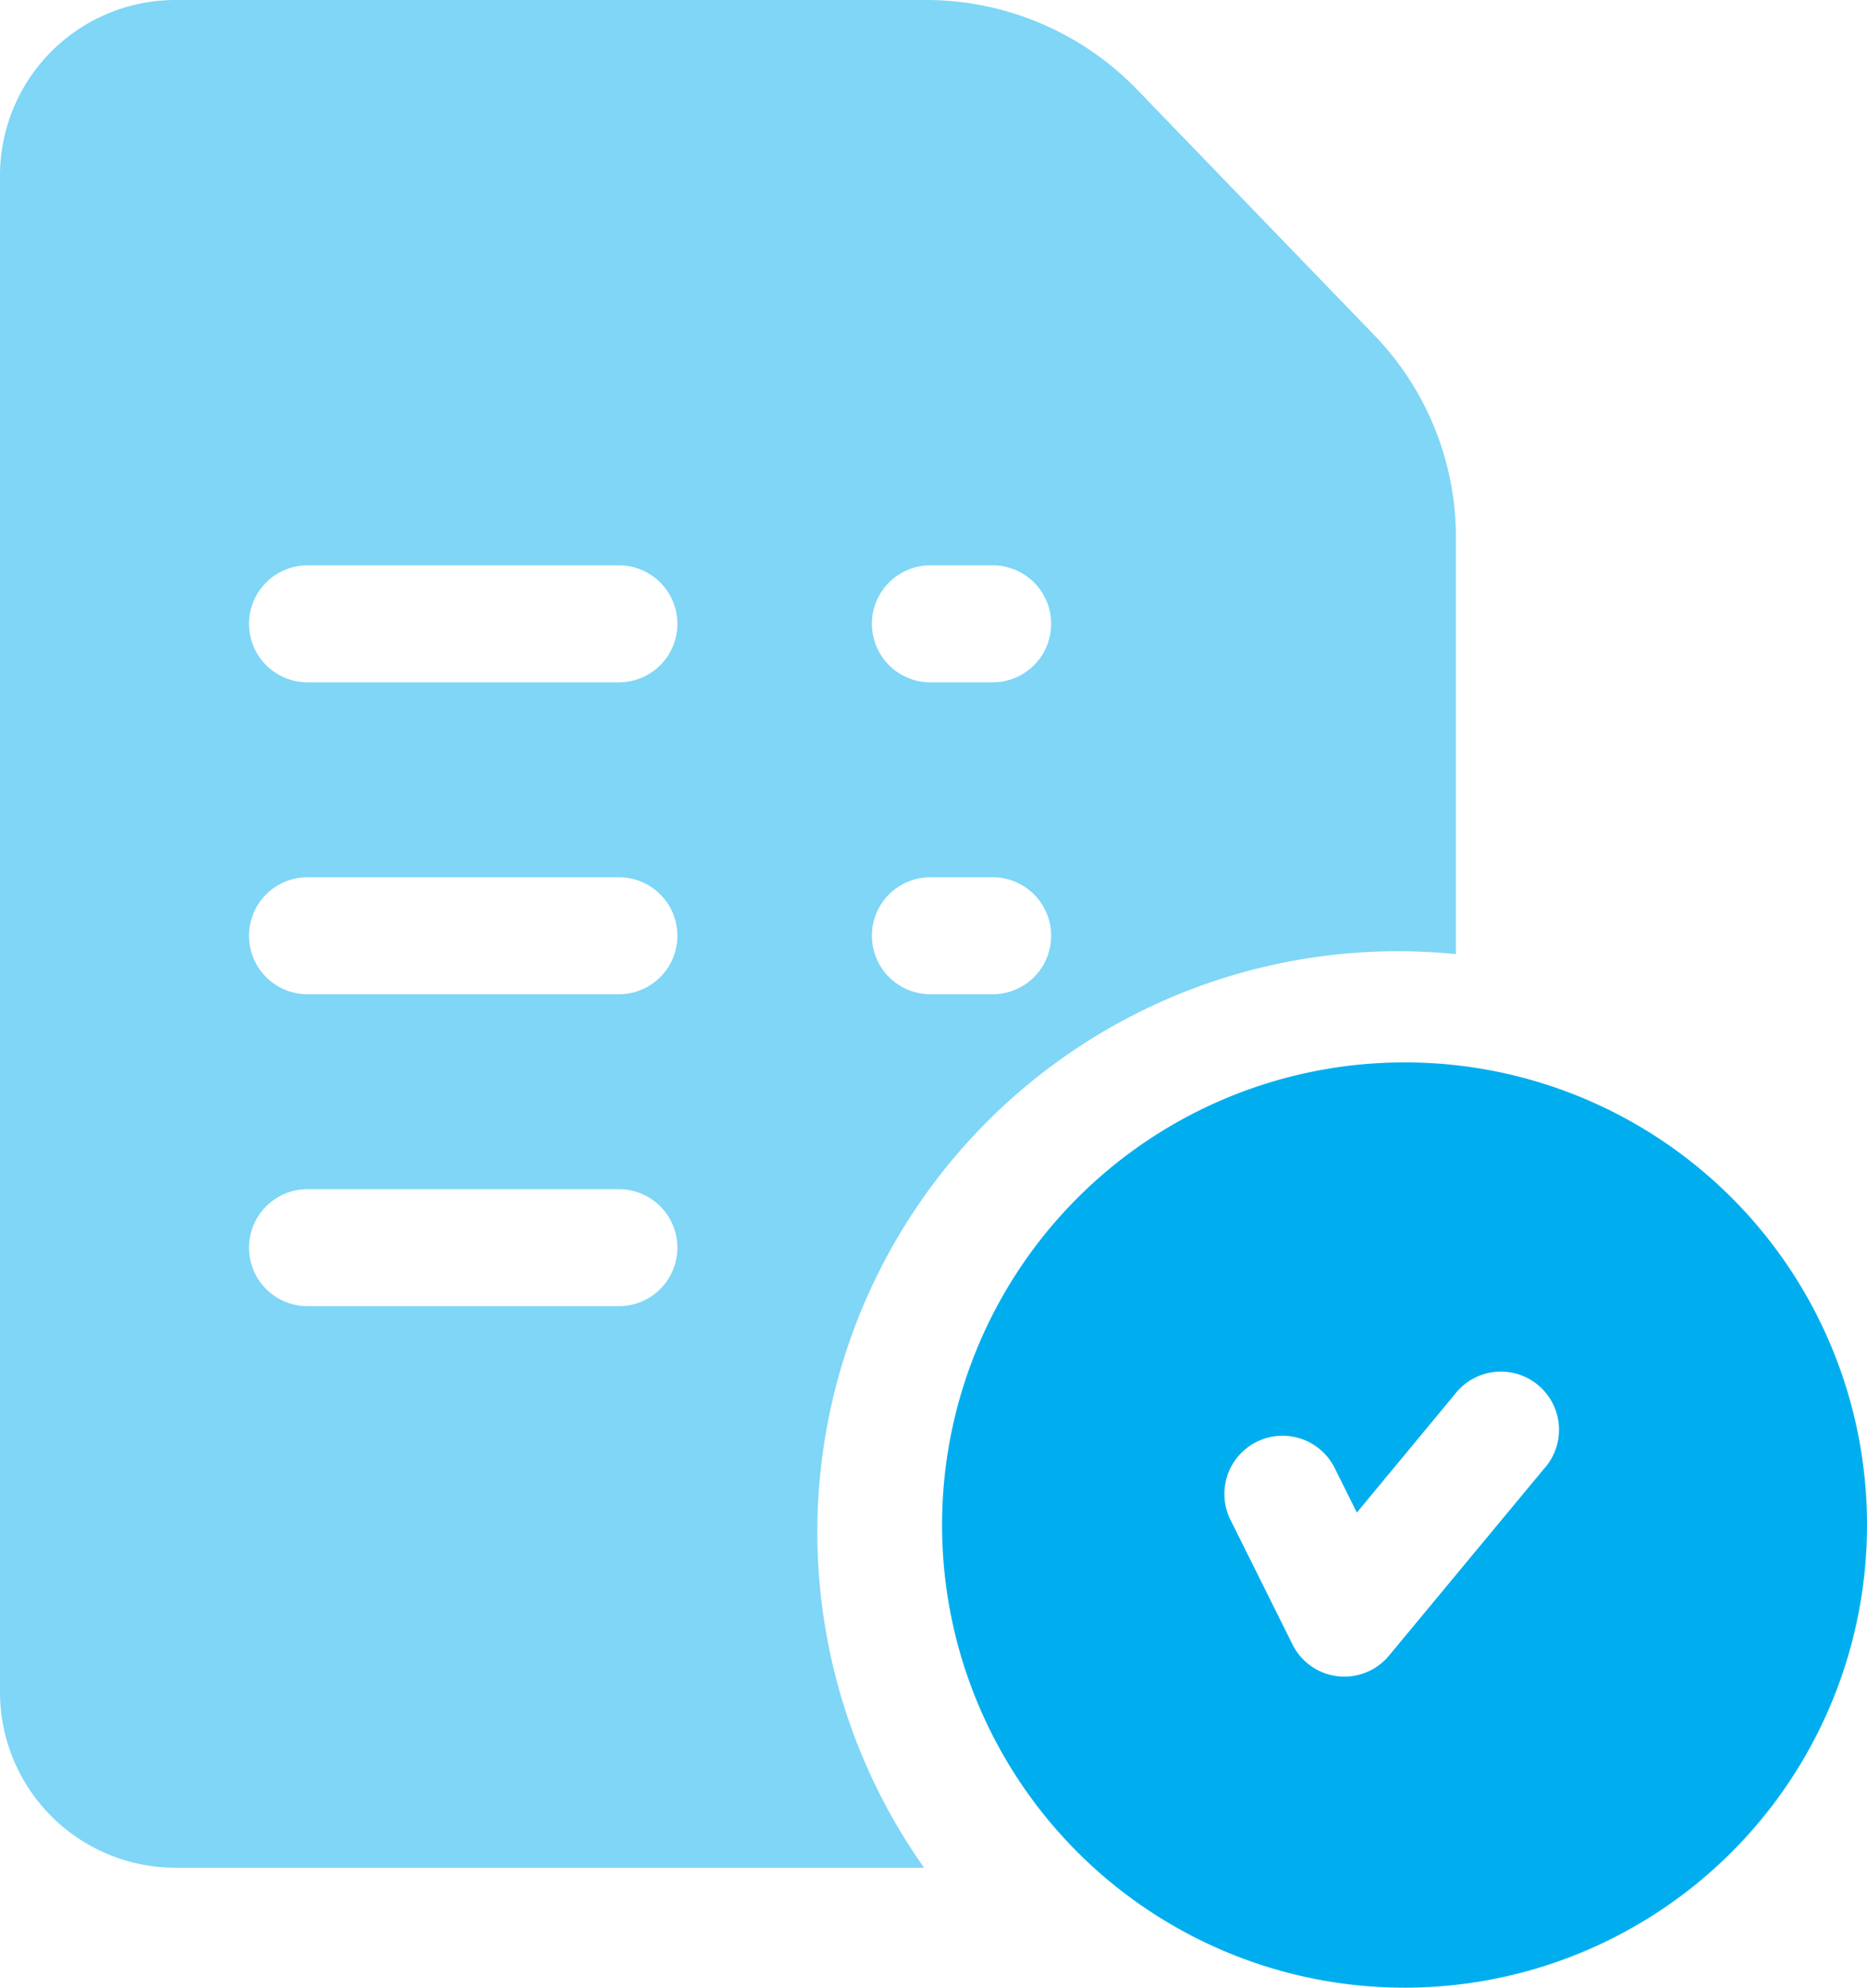
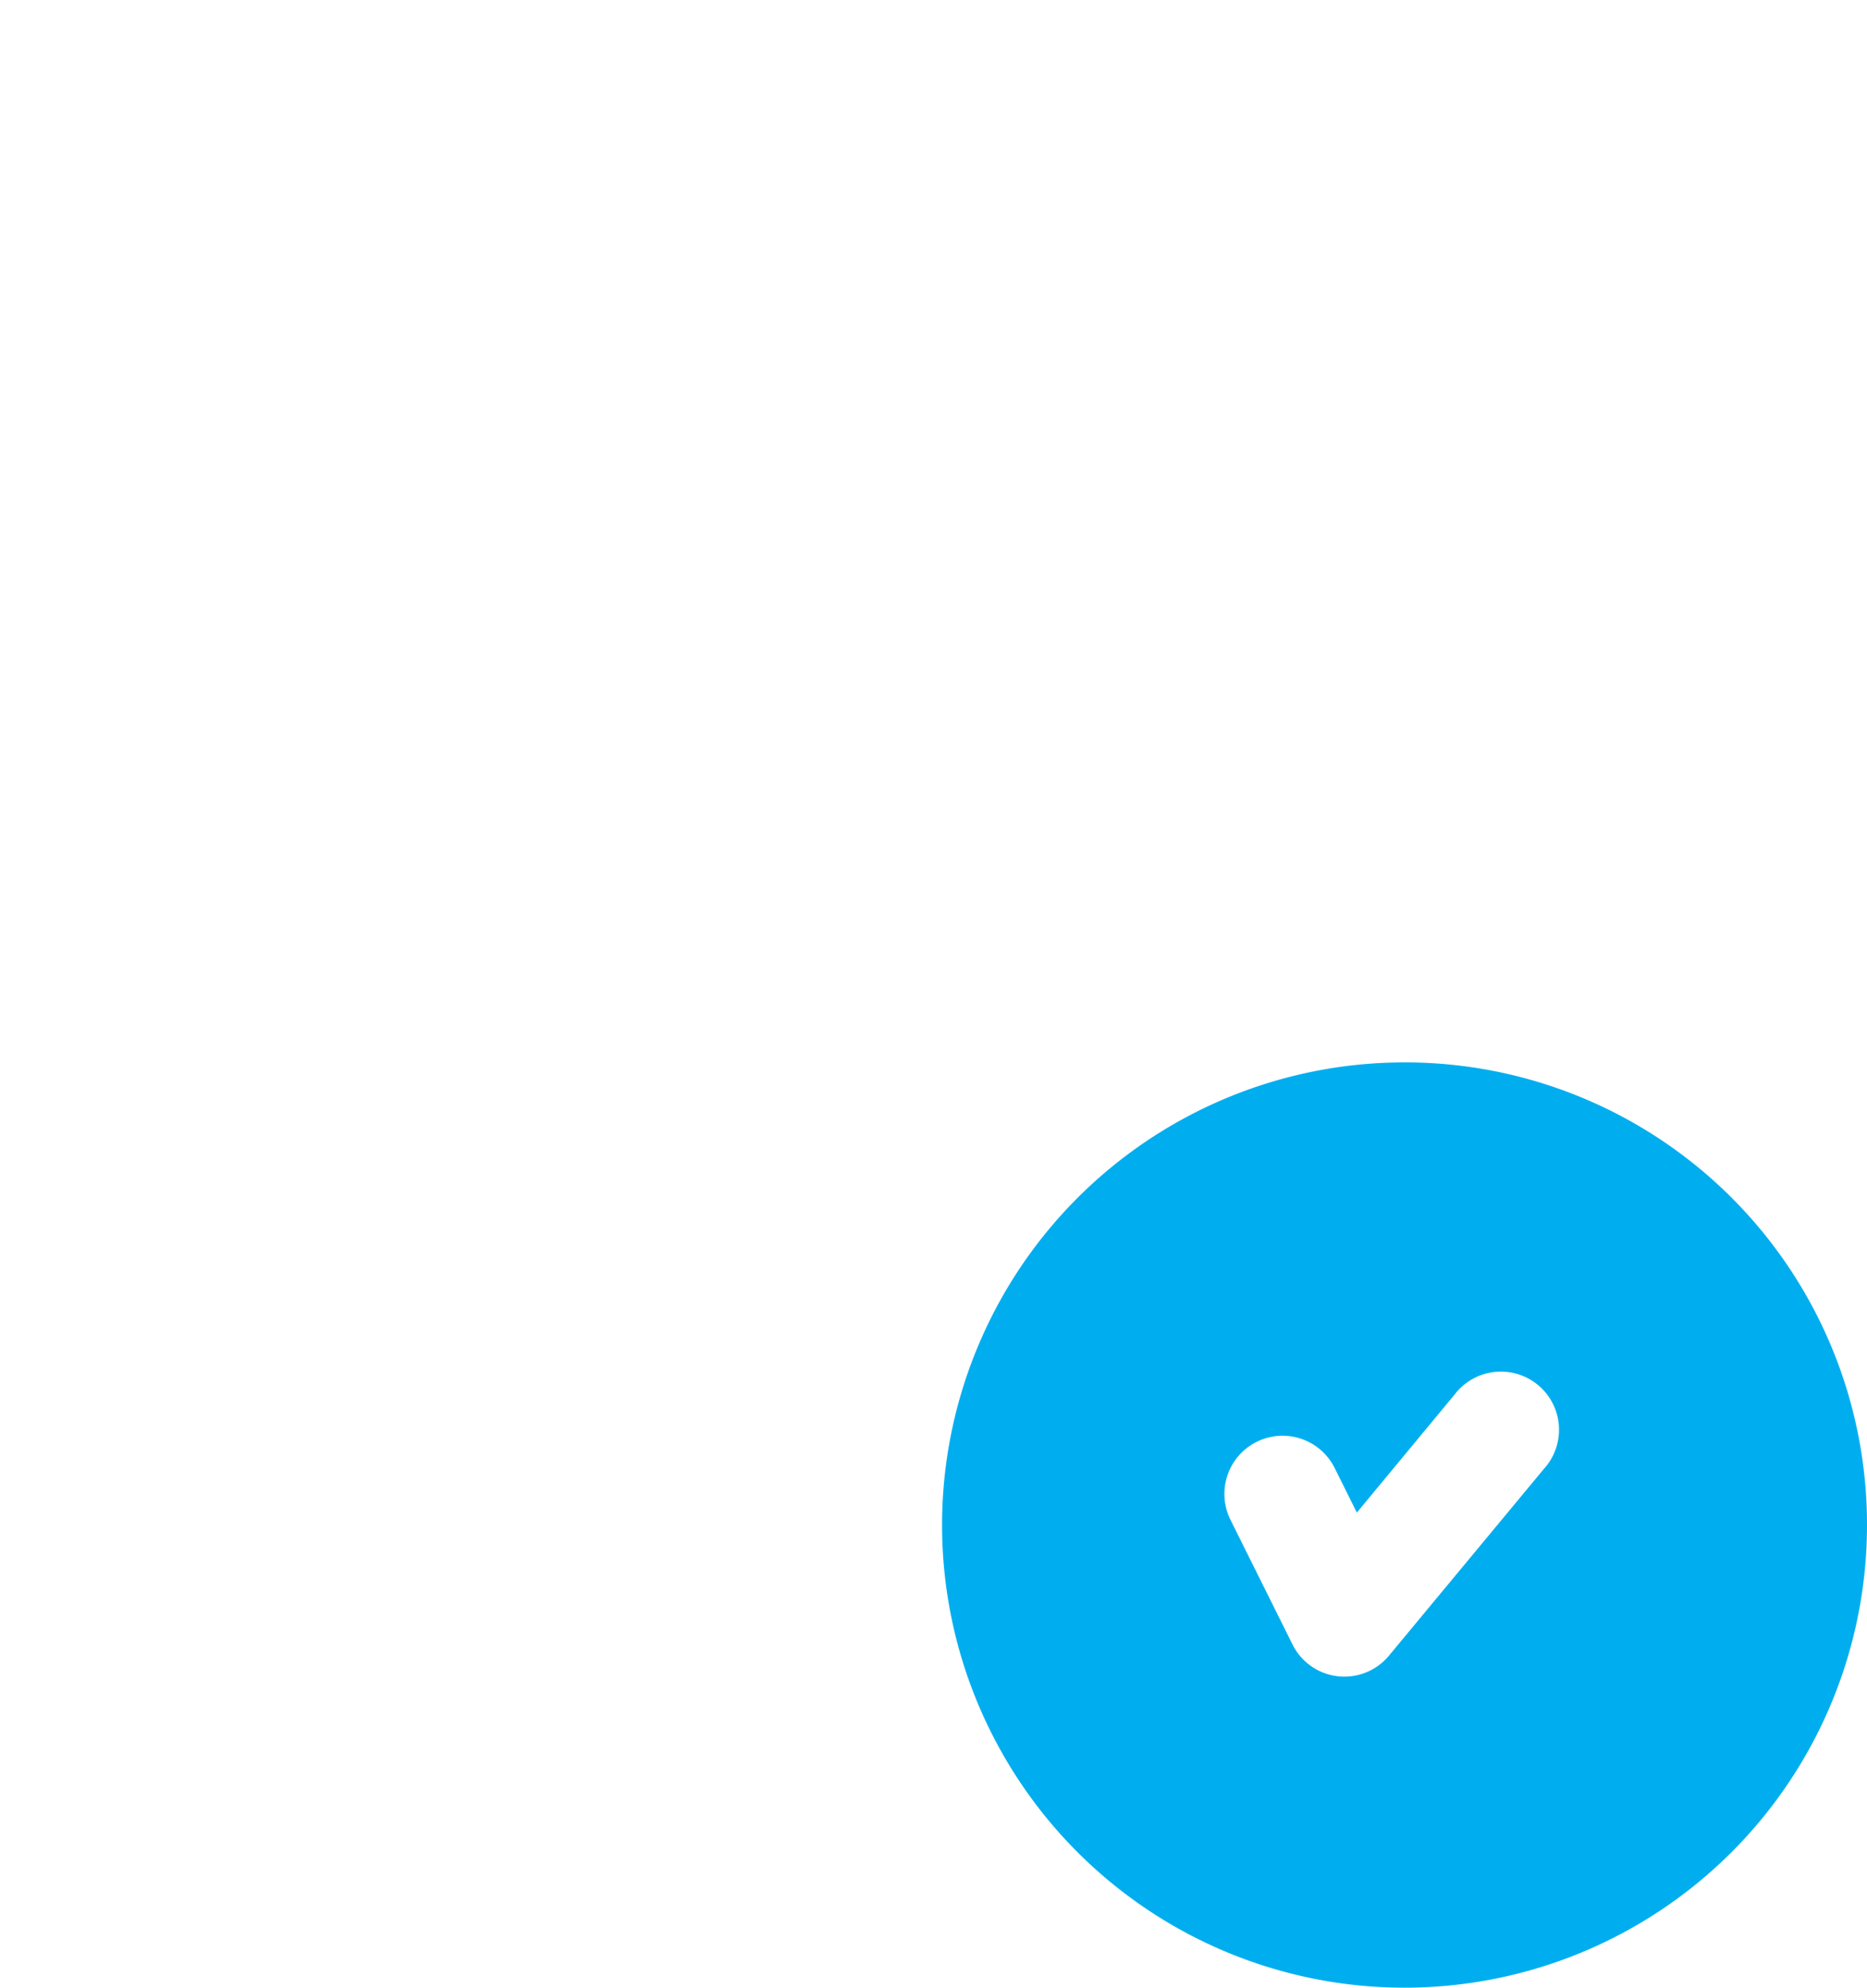
<svg xmlns="http://www.w3.org/2000/svg" width="39.466" height="42" viewBox="0 0 39.466 42">
  <defs>
    <style>.a,.b{fill:#00aeef;}.b{opacity:0.5;}</style>
  </defs>
  <path class="a" d="M33.916,27.259a9.776,9.776,0,1,0,9.817,9.776A9.767,9.767,0,0,0,33.916,27.259ZM36.9,35.852l-3.272,3.943a1.224,1.224,0,0,1-2.04-.238l-1.309-2.629a1.228,1.228,0,1,1,2.2-1.1l.47.944,2.071-2.5A1.229,1.229,0,1,1,36.9,35.852Z" transform="translate(-4.267 -4.81)" />
-   <path class="b" d="M29.01,7.041,24,1.855l-.007-.007A6.208,6.208,0,0,0,19.592,0H3.7A3.71,3.71,0,0,0,0,3.708v32.05a3.71,3.71,0,0,0,3.7,3.708H19.534A12.274,12.274,0,0,1,29.542,20.1q.625,0,1.234.061v-8.8A6.148,6.148,0,0,0,29.01,7.041ZM13.084,27.6H6.5a1.236,1.236,0,0,1,0-2.472h6.583a1.236,1.236,0,0,1,0,2.472Zm0-6.591H6.5a1.236,1.236,0,0,1,0-2.472h6.583a1.236,1.236,0,0,1,0,2.472Zm0-6.591H6.5a1.236,1.236,0,0,1,0-2.472h6.583a1.236,1.236,0,0,1,0,2.472Zm7.9,6.591H19.667a1.236,1.236,0,0,1,0-2.472h1.317a1.236,1.236,0,0,1,0,2.472Zm0-6.591H19.667a1.236,1.236,0,0,1,0-2.472h1.317a1.236,1.236,0,0,1,0,2.472Z" transform="translate(0 0)" />
</svg>